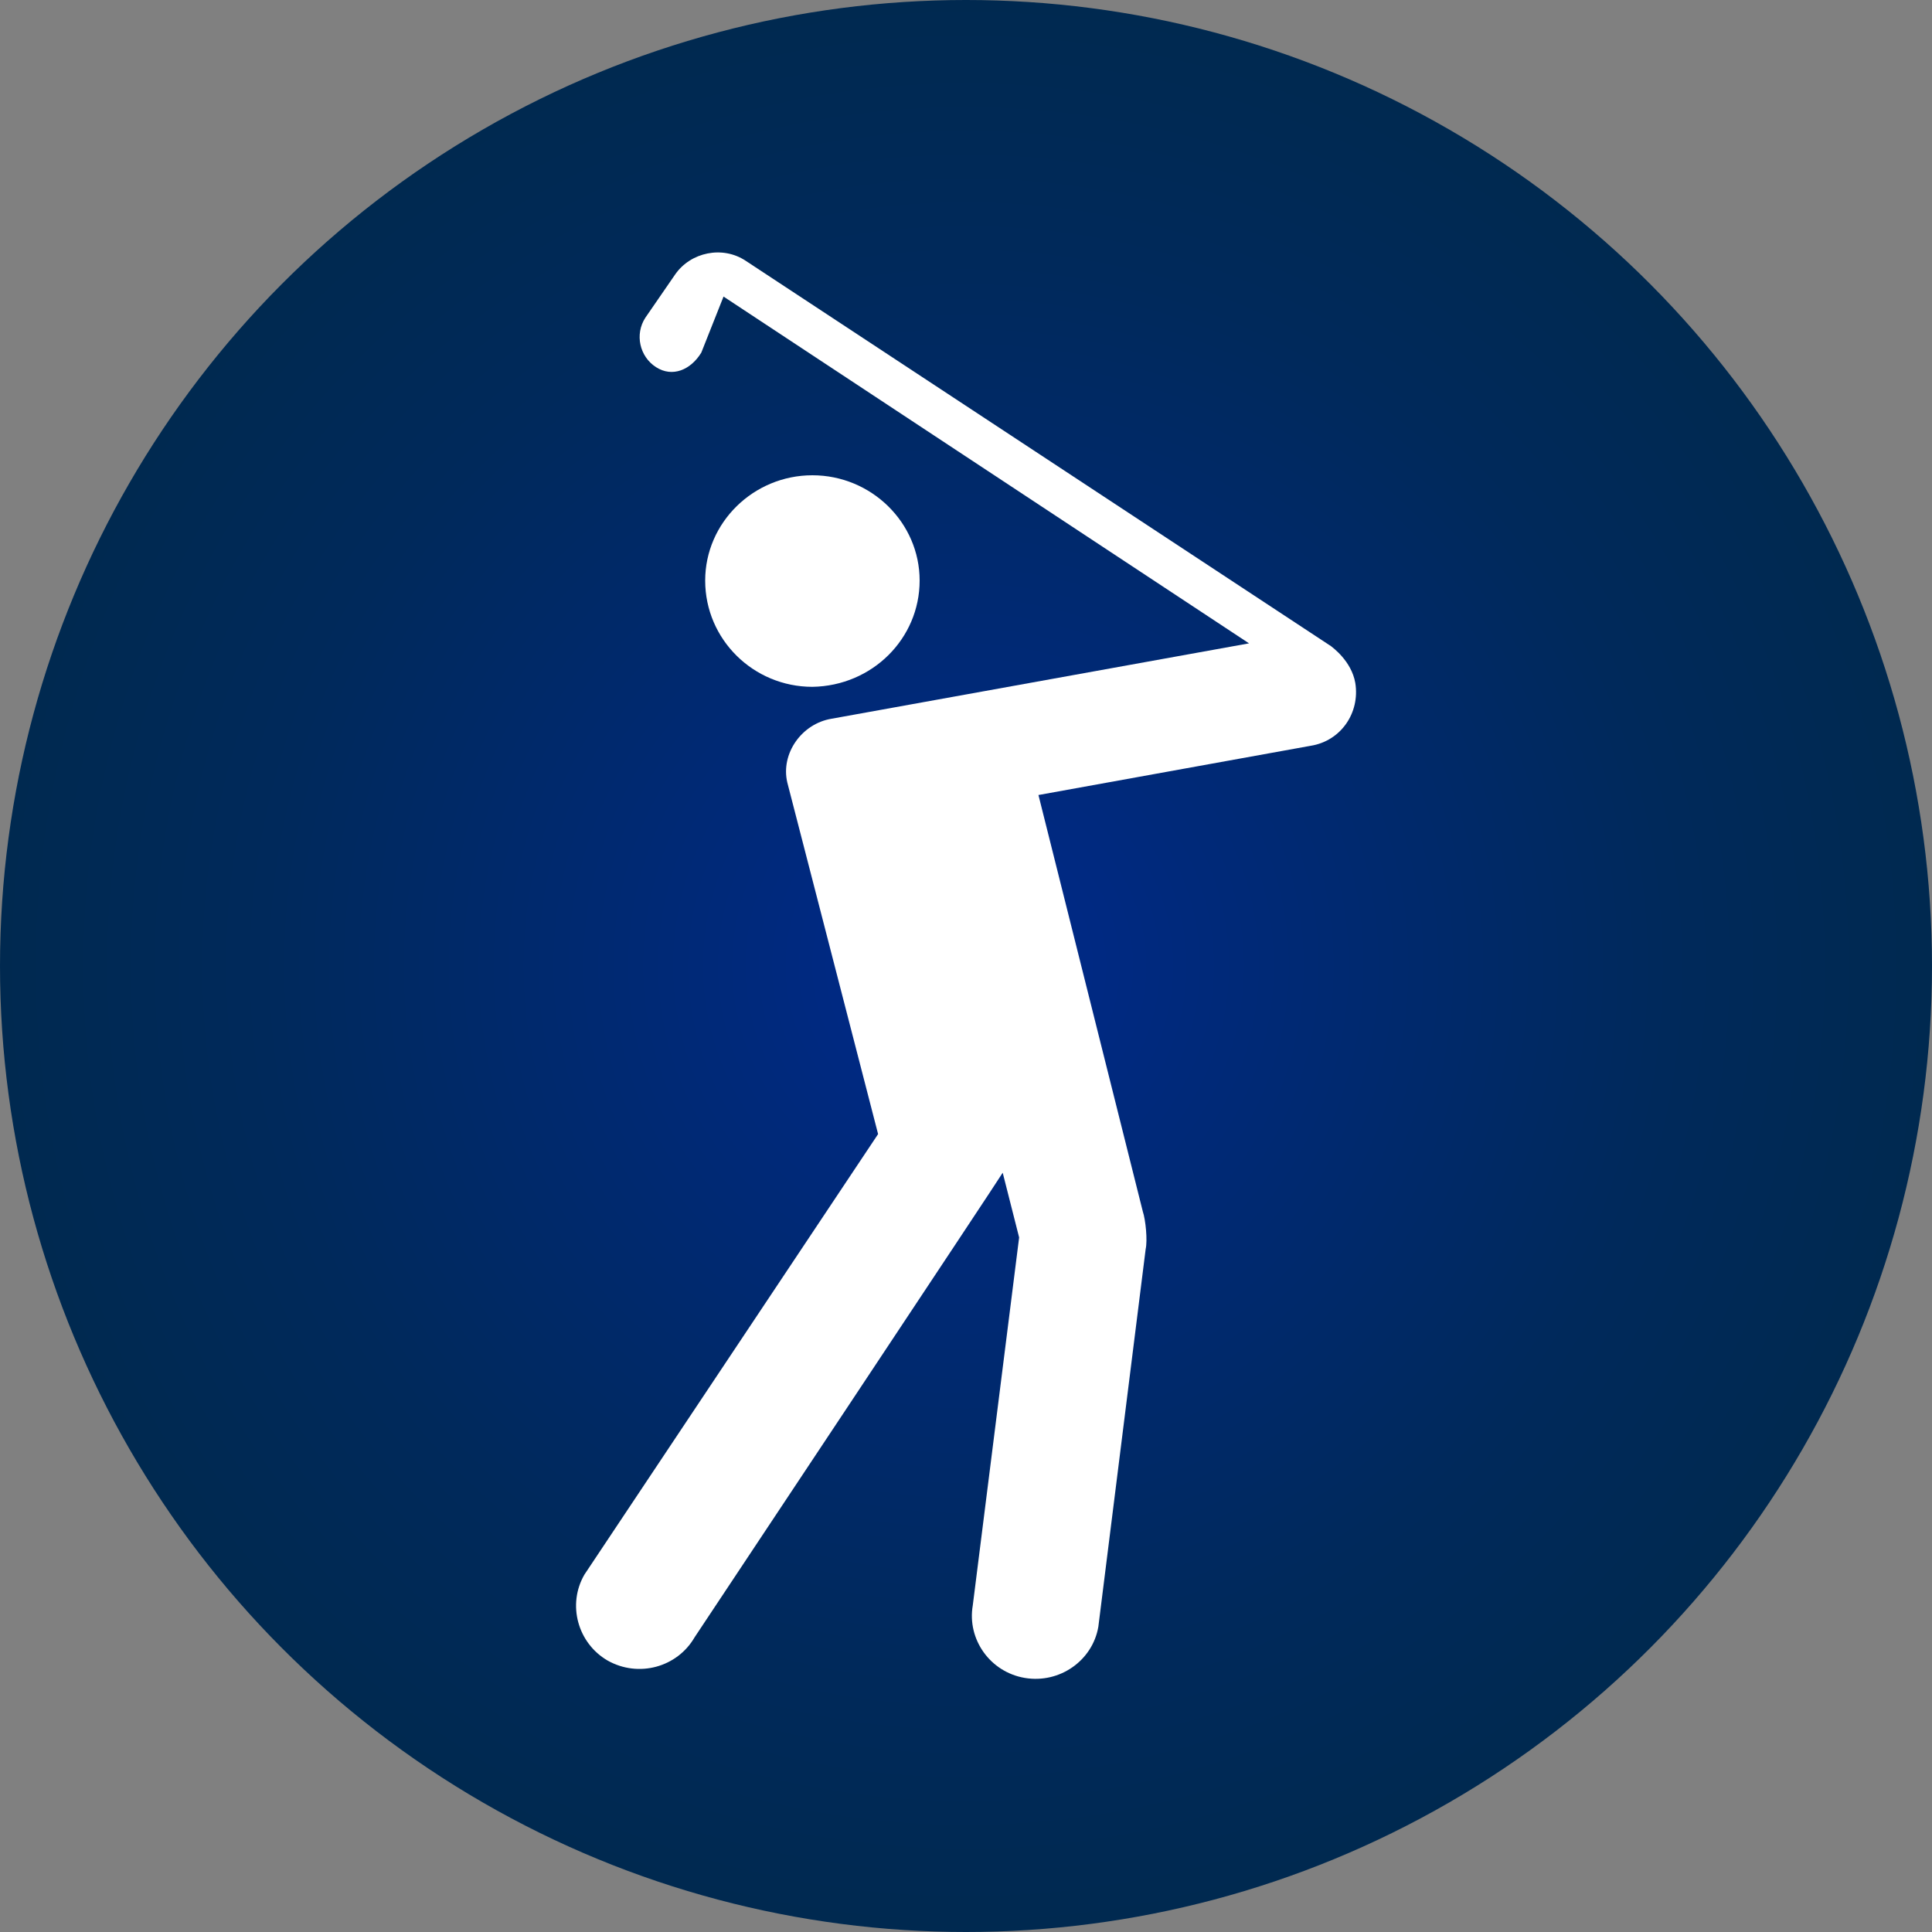
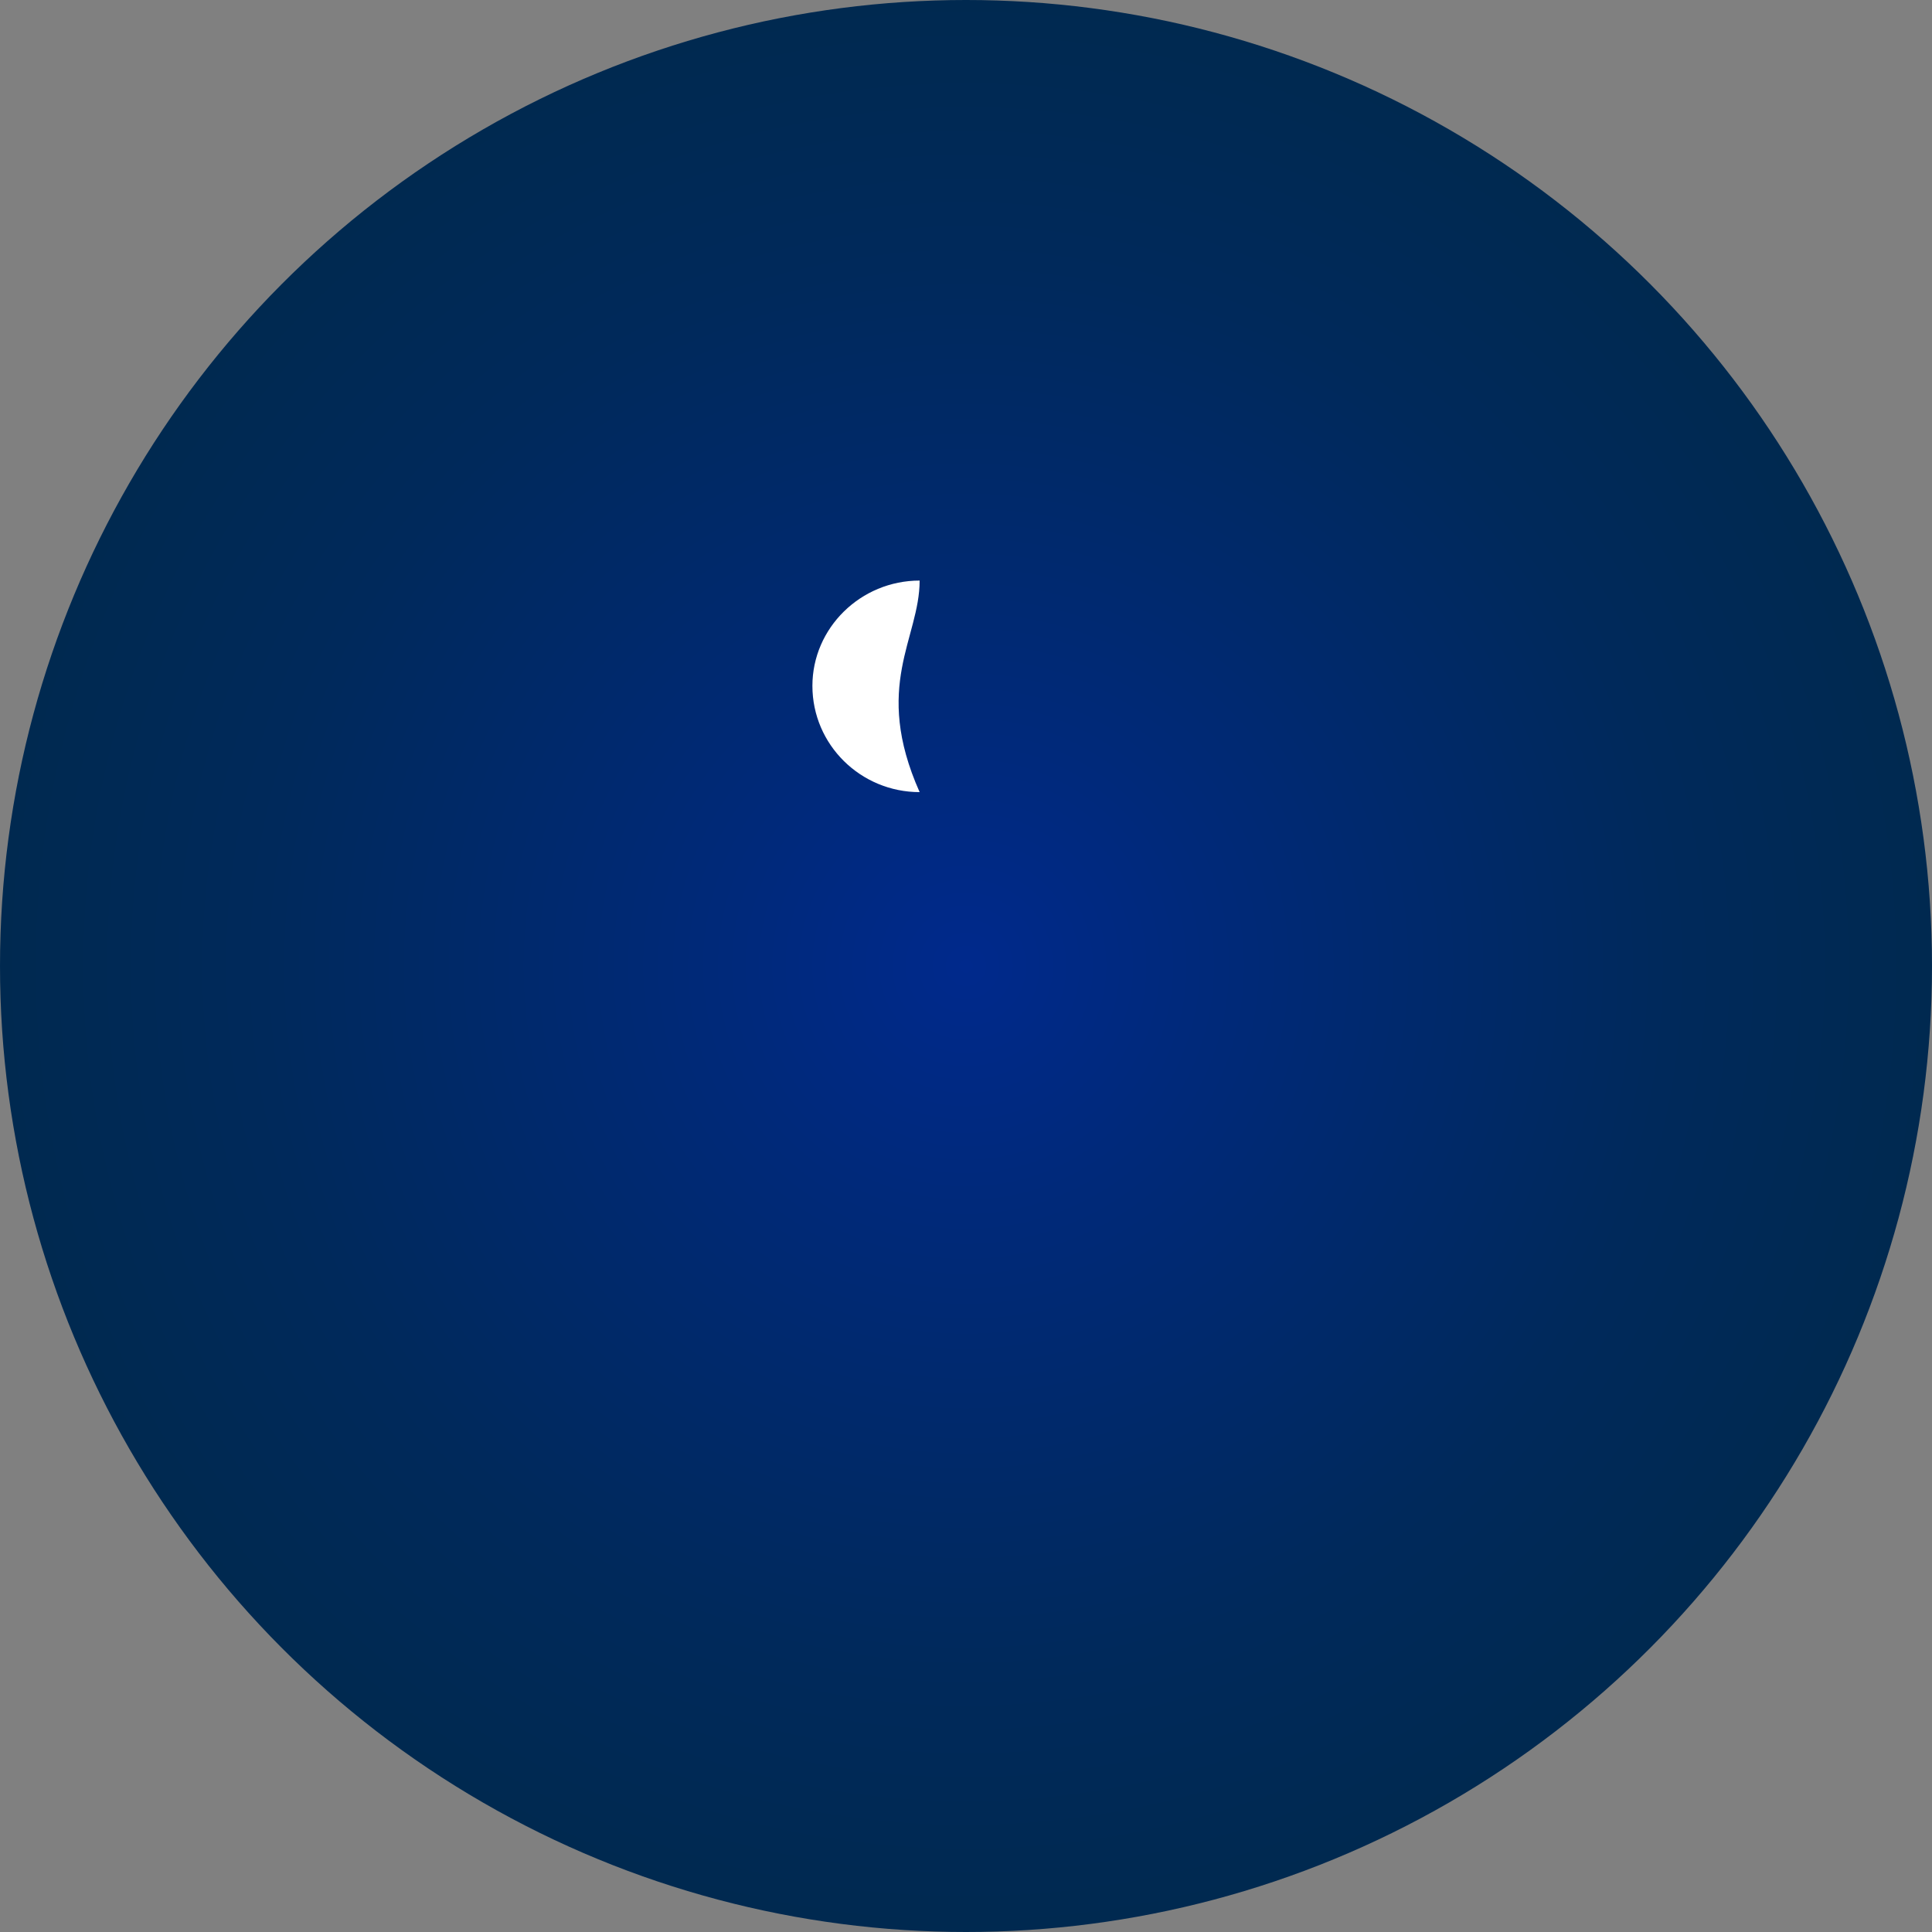
<svg xmlns="http://www.w3.org/2000/svg" version="1.1" id="Layer_1" x="0px" y="0px" viewBox="0 0 200 200" style="enable-background:new 0 0 200 200;" xml:space="preserve">
  <rect x="0" y="0" width="200" height="200" fill="#808080" stroke="none" />
  <style type="text/css">
	.st0{fill:url(#SVGID_1_);}
	.st1{fill:#FFFFFF;}
</style>
  <radialGradient id="SVGID_1_" cx="100" cy="978" r="100" gradientTransform="matrix(1 0 0 1 0 -878)" gradientUnits="userSpaceOnUse">
    <stop offset="0" style="stop-color:#00298C" />
    <stop offset="0.249" style="stop-color:#00297A" />
    <stop offset="0.729" style="stop-color:#00295B" />
    <stop offset="1" style="stop-color:#002950" />
  </radialGradient>
  <circle class="st0" cx="100" cy="100" r="100" />
  <title>academy_icon</title>
  <g>
    <g>
-       <path class="st1" d="M95.2,60.1c0-6-5-10.9-11.1-10.9c-6.1,0-11.1,4.9-11.1,10.9c0,6.1,5,11,11.1,11C90.3,71,95.2,66.1,95.2,60.1z    " />
-       <path class="st1" d="M140.3,70.7c-0.4-2.3-2.4-3.7-2.5-3.8L77.2,27c-2.4-1.6-5.7-0.9-7.3,1.4l-3.1,4.5c-1.1,1.7-0.6,4,1.1,5.1    c1.7,1.1,3.6,0.3,4.7-1.5l2.3-5.8l54.4,35.9l-43.2,7.8c-3.1,0.5-5.3,3.6-4.6,6.6l9.4,36.4l-30.4,45.6c-1.8,3.1-0.7,7.1,2.4,8.9    c3.2,1.8,7.2,0.7,9-2.4c0,0,31.7-47.7,31.9-48.1l1.7,6.7l-4.8,38.1c-0.6,3.5,1.8,6.9,5.4,7.5c3.6,0.6,7-1.8,7.6-5.3l4.9-39.1    c0.2-0.9,0-3-0.3-3.9l-10.8-43.1l28.2-5.1C138.8,76.7,140.8,73.8,140.3,70.7z" />
+       <path class="st1" d="M95.2,60.1c-6.1,0-11.1,4.9-11.1,10.9c0,6.1,5,11,11.1,11C90.3,71,95.2,66.1,95.2,60.1z    " />
    </g>
  </g>
</svg>